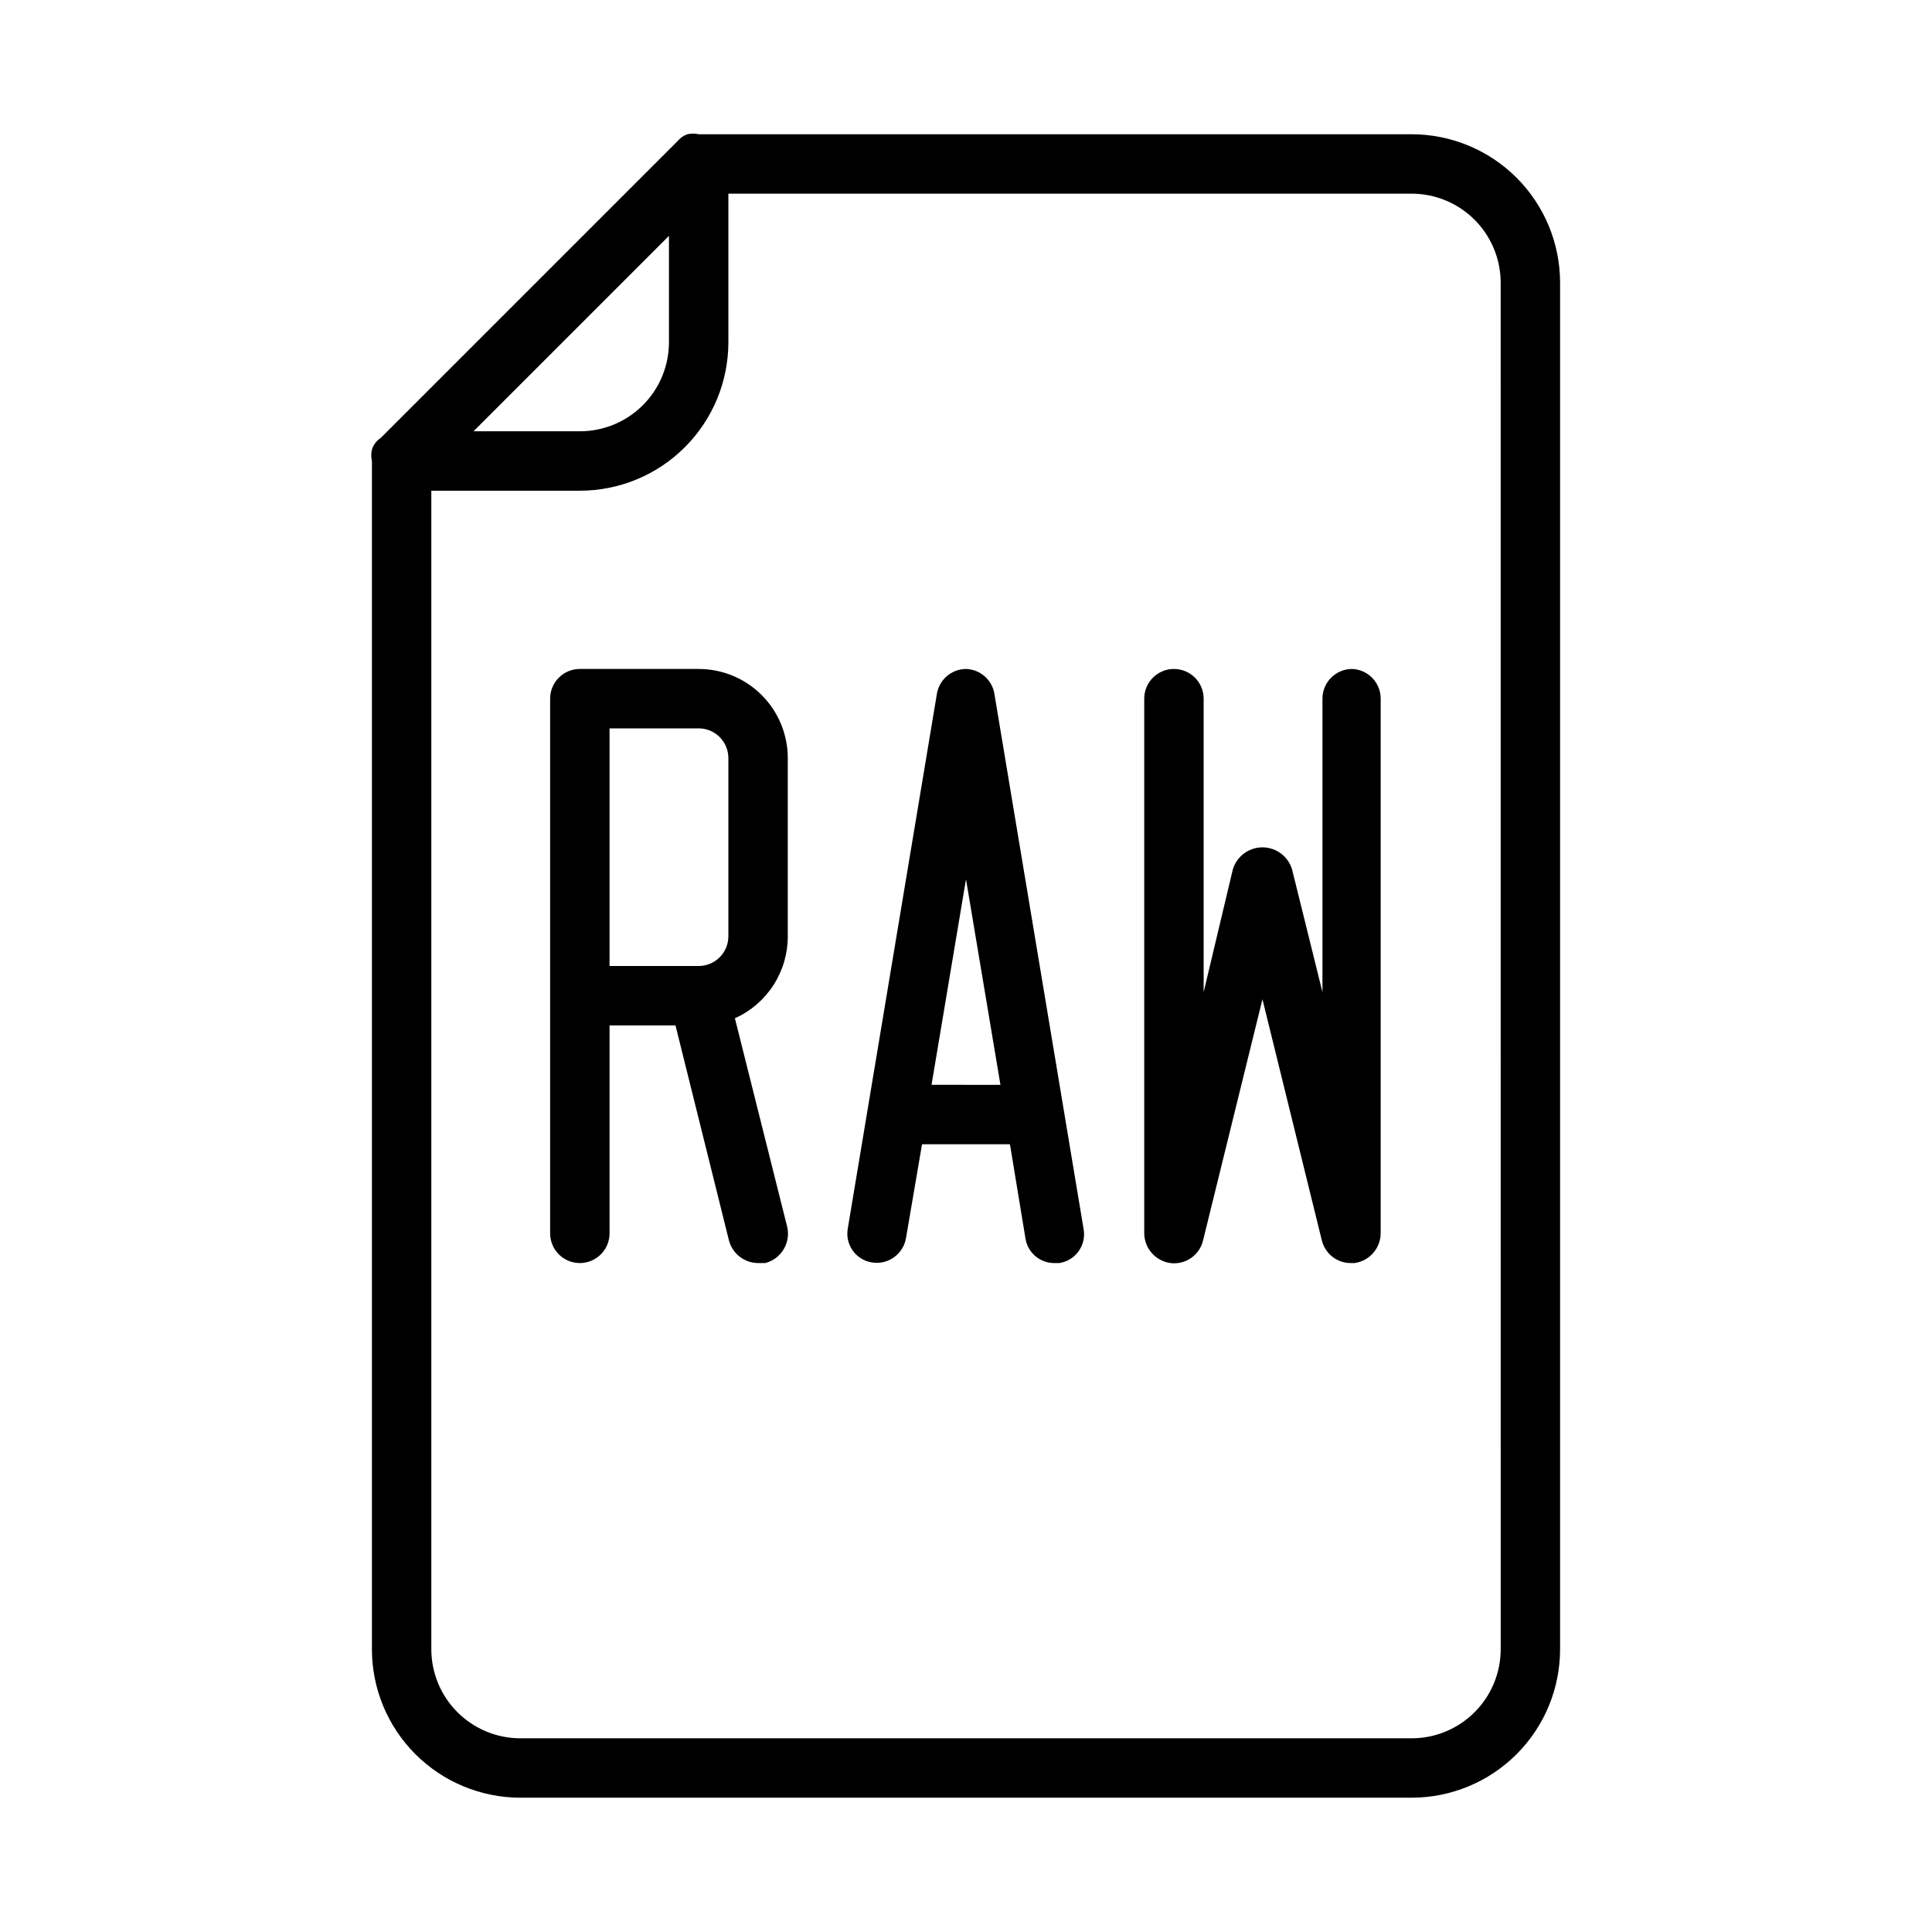
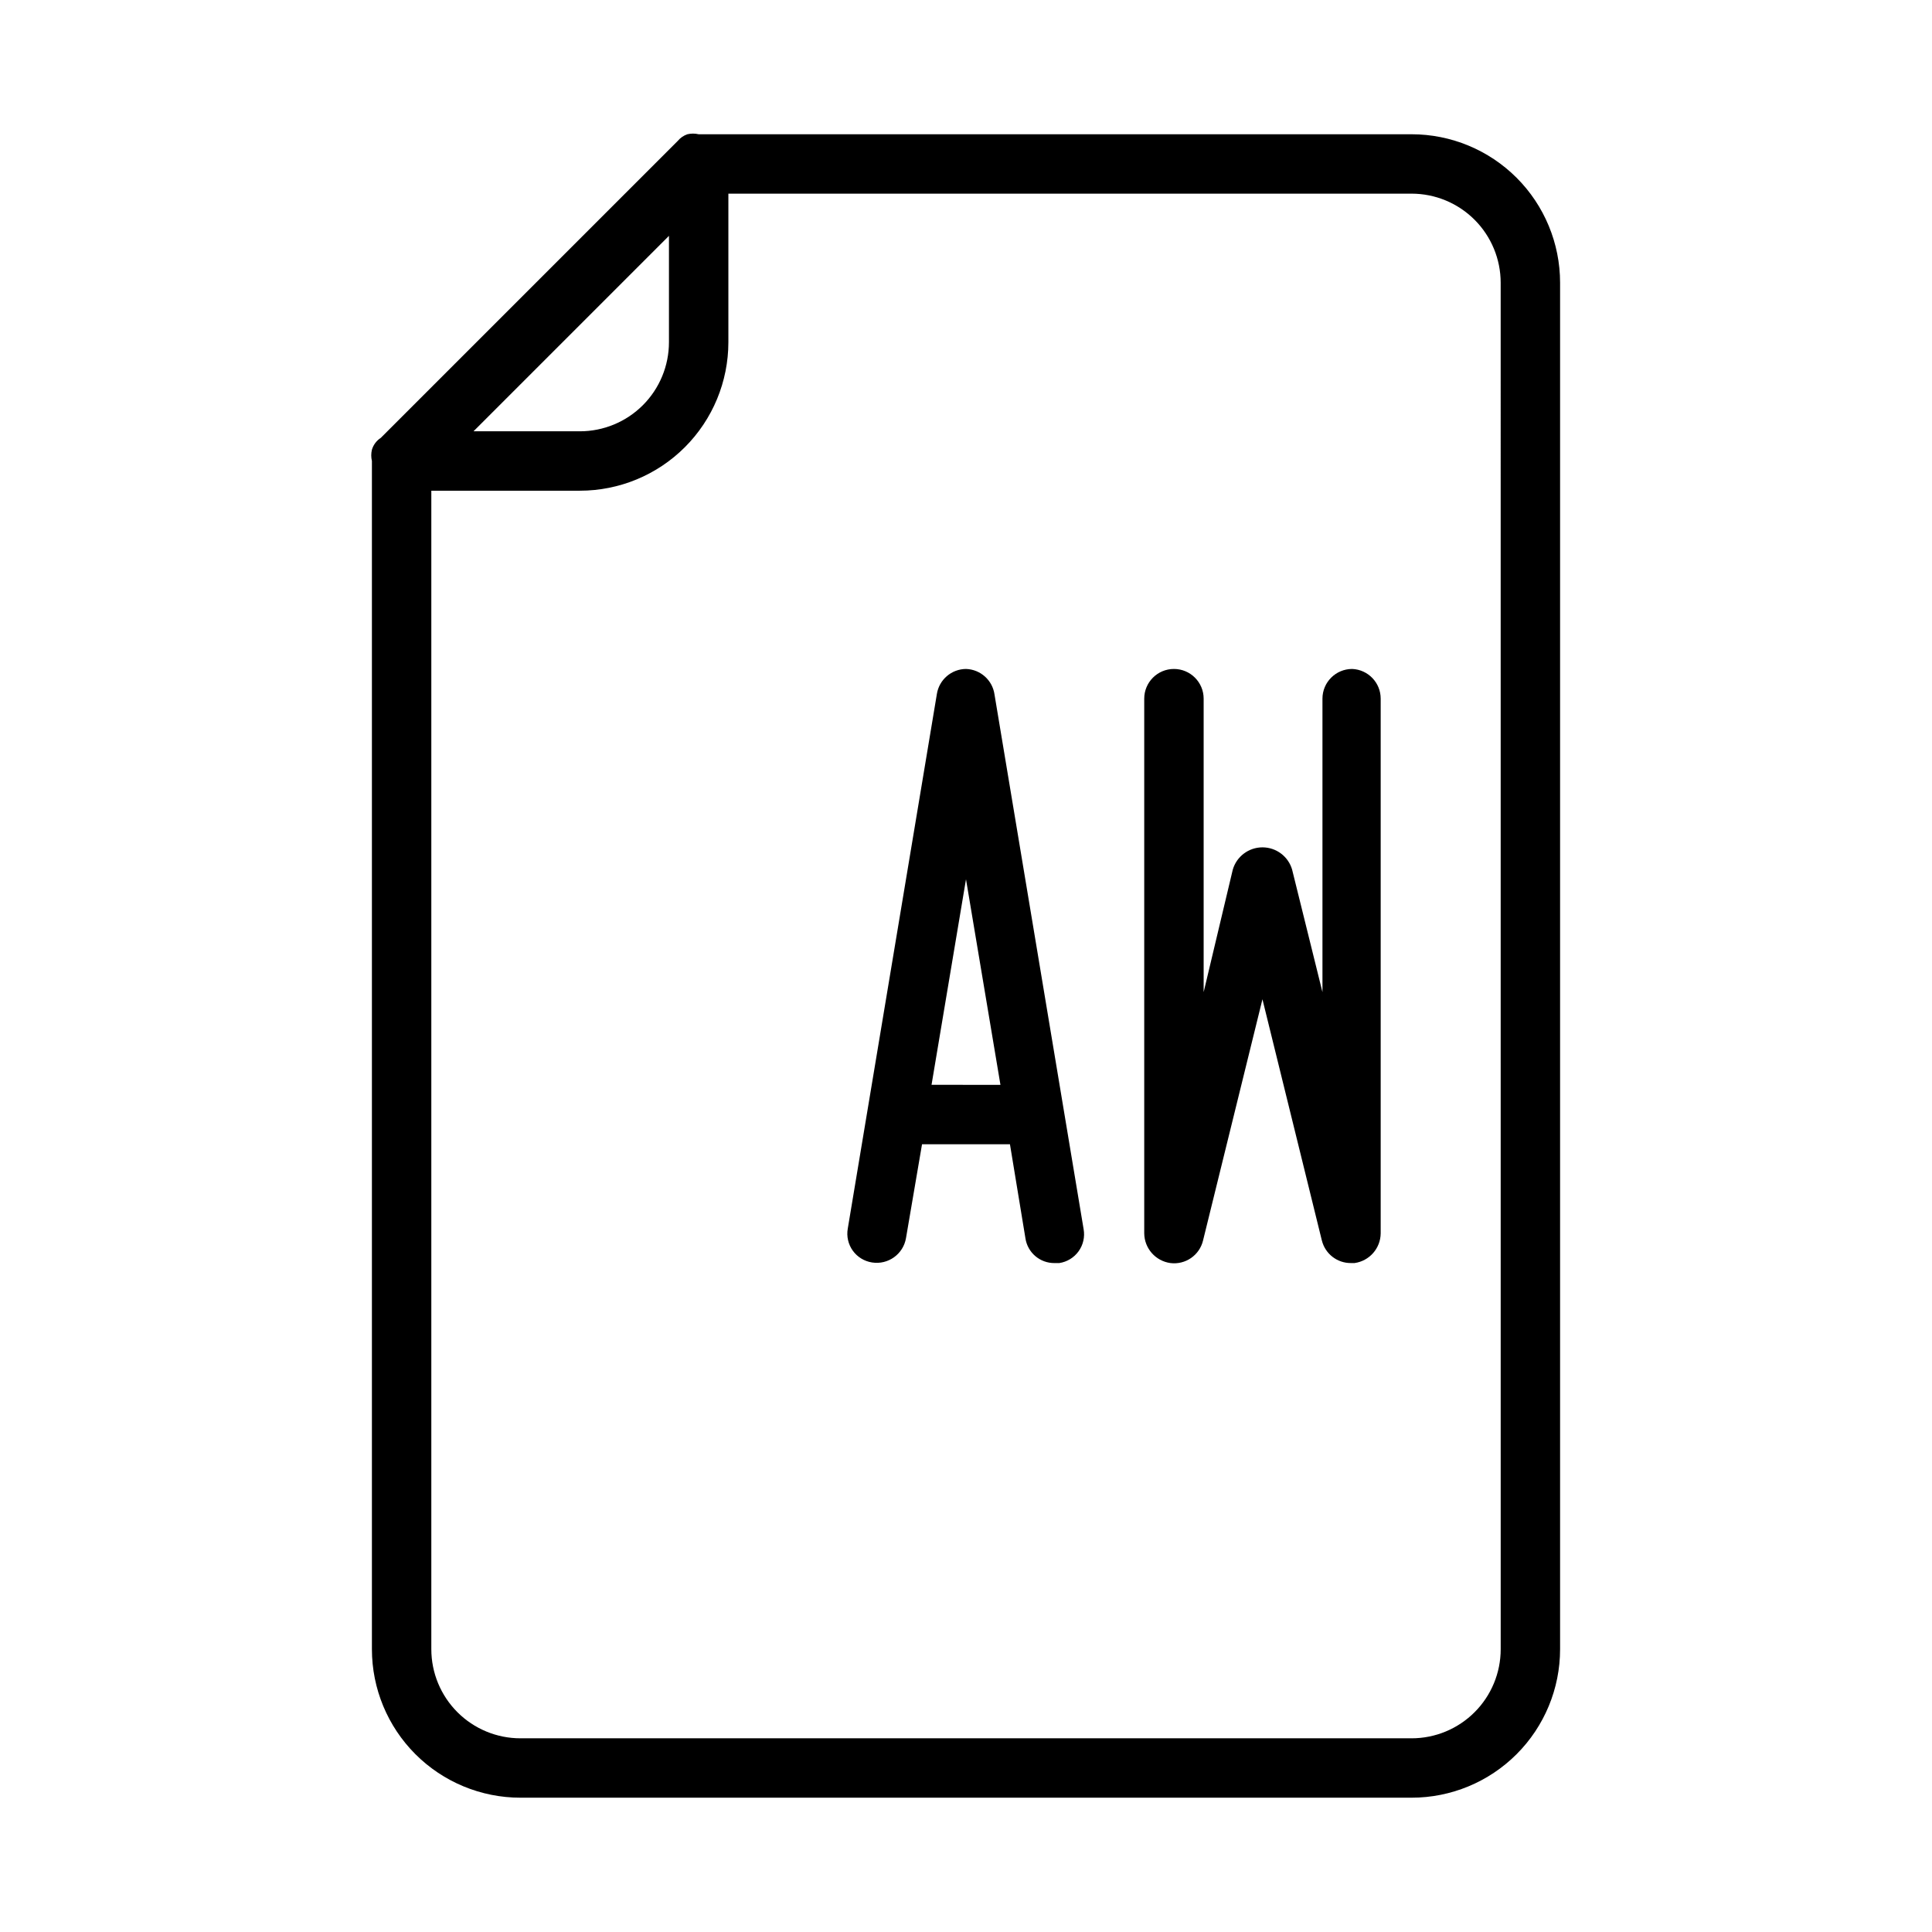
<svg xmlns="http://www.w3.org/2000/svg" fill="#000000" width="800px" height="800px" version="1.1" viewBox="144 144 512 512">
  <g>
-     <path d="m329.15 321.28h-31.488 0.004c-4.348 0-7.875 3.523-7.875 7.871v141.7c0 4.348 3.527 7.871 7.875 7.871 4.348 0 7.871-3.523 7.871-7.871v-55.105h17.477l14.168 56.992c0.926 3.508 4.086 5.961 7.715 5.984h1.891c4.231-1.086 6.816-5.352 5.824-9.605l-13.855-55.262c4.184-1.883 7.731-4.934 10.219-8.789 2.484-3.856 3.805-8.348 3.793-12.938v-47.23c0-6.262-2.488-12.27-6.918-16.699-4.426-4.43-10.434-6.918-16.699-6.918zm-23.613 15.746h23.617-0.004c2.09 0 4.094 0.828 5.566 2.305 1.477 1.477 2.309 3.477 2.309 5.566v47.23c0 2.09-0.832 4.09-2.309 5.566-1.473 1.477-3.477 2.309-5.566 2.309h-23.613z" />
    <path d="m502.34 321.28c-4.348 0-7.875 3.523-7.875 7.871v77.777l-8.031-32.434h0.004c-1.004-3.516-4.219-5.938-7.871-5.938-3.656 0-6.871 2.422-7.875 5.938l-7.711 32.434v-77.777c0-4.348-3.527-7.871-7.875-7.871-4.348 0-7.871 3.523-7.871 7.871v141.7c0.039 3.977 2.988 7.324 6.926 7.871 3.992 0.512 7.727-2.07 8.66-5.984l15.742-63.922 15.742 63.922h0.004c0.875 3.543 4.066 6.019 7.715 5.984h0.945c3.941-0.547 6.887-3.894 6.926-7.871v-141.7c0.004-4.227-3.332-7.699-7.555-7.871z" />
    <path d="m518.08 179.58h-188.93c-0.98-0.234-2.008-0.234-2.988 0-0.984 0.336-1.855 0.934-2.519 1.73l-78.723 78.723c-1.137 0.734-1.973 1.848-2.359 3.148-0.234 0.984-0.234 2.008 0 2.992v314.88-0.004c0 10.438 4.144 20.449 11.527 27.832 7.383 7.383 17.395 11.527 27.832 11.527h236.16c10.441 0 20.449-4.144 27.832-11.527 7.383-7.383 11.527-17.395 11.527-27.832v-362.11c0-10.438-4.144-20.449-11.527-27.832-7.383-7.379-17.391-11.527-27.832-11.527zm-196.8 26.922v28.184c0 6.262-2.488 12.27-6.918 16.699-4.426 4.426-10.434 6.914-16.695 6.914h-28.184zm220.42 374.55c0 6.266-2.488 12.27-6.918 16.699-4.43 4.43-10.434 6.918-16.699 6.918h-236.16c-6.262 0-12.27-2.488-16.699-6.918-4.43-4.43-6.918-10.434-6.918-16.699v-307.01h39.363c10.438 0 20.449-4.148 27.828-11.527 7.383-7.383 11.531-17.395 11.531-27.832v-39.363h181.05c6.266 0 12.27 2.488 16.699 6.918 4.43 4.43 6.918 10.438 6.918 16.699z" />
    <path d="m400 321.28c-3.84 0.027-7.102 2.824-7.715 6.613l-23.617 141.7c-0.363 2.051 0.117 4.16 1.332 5.852 1.219 1.688 3.062 2.816 5.121 3.125 4.254 0.664 8.254-2.211 8.977-6.457l4.25-24.875h23.301l4.094 24.875c0.551 3.828 3.852 6.652 7.715 6.613h1.258c2.062-0.309 3.906-1.434 5.125-3.125 1.215-1.691 1.695-3.801 1.332-5.848l-23.617-141.7v-0.004c-0.535-3.793-3.727-6.652-7.555-6.769zm-9.133 110.21 9.133-54.473 9.129 54.477z" />
  </g>
</svg>